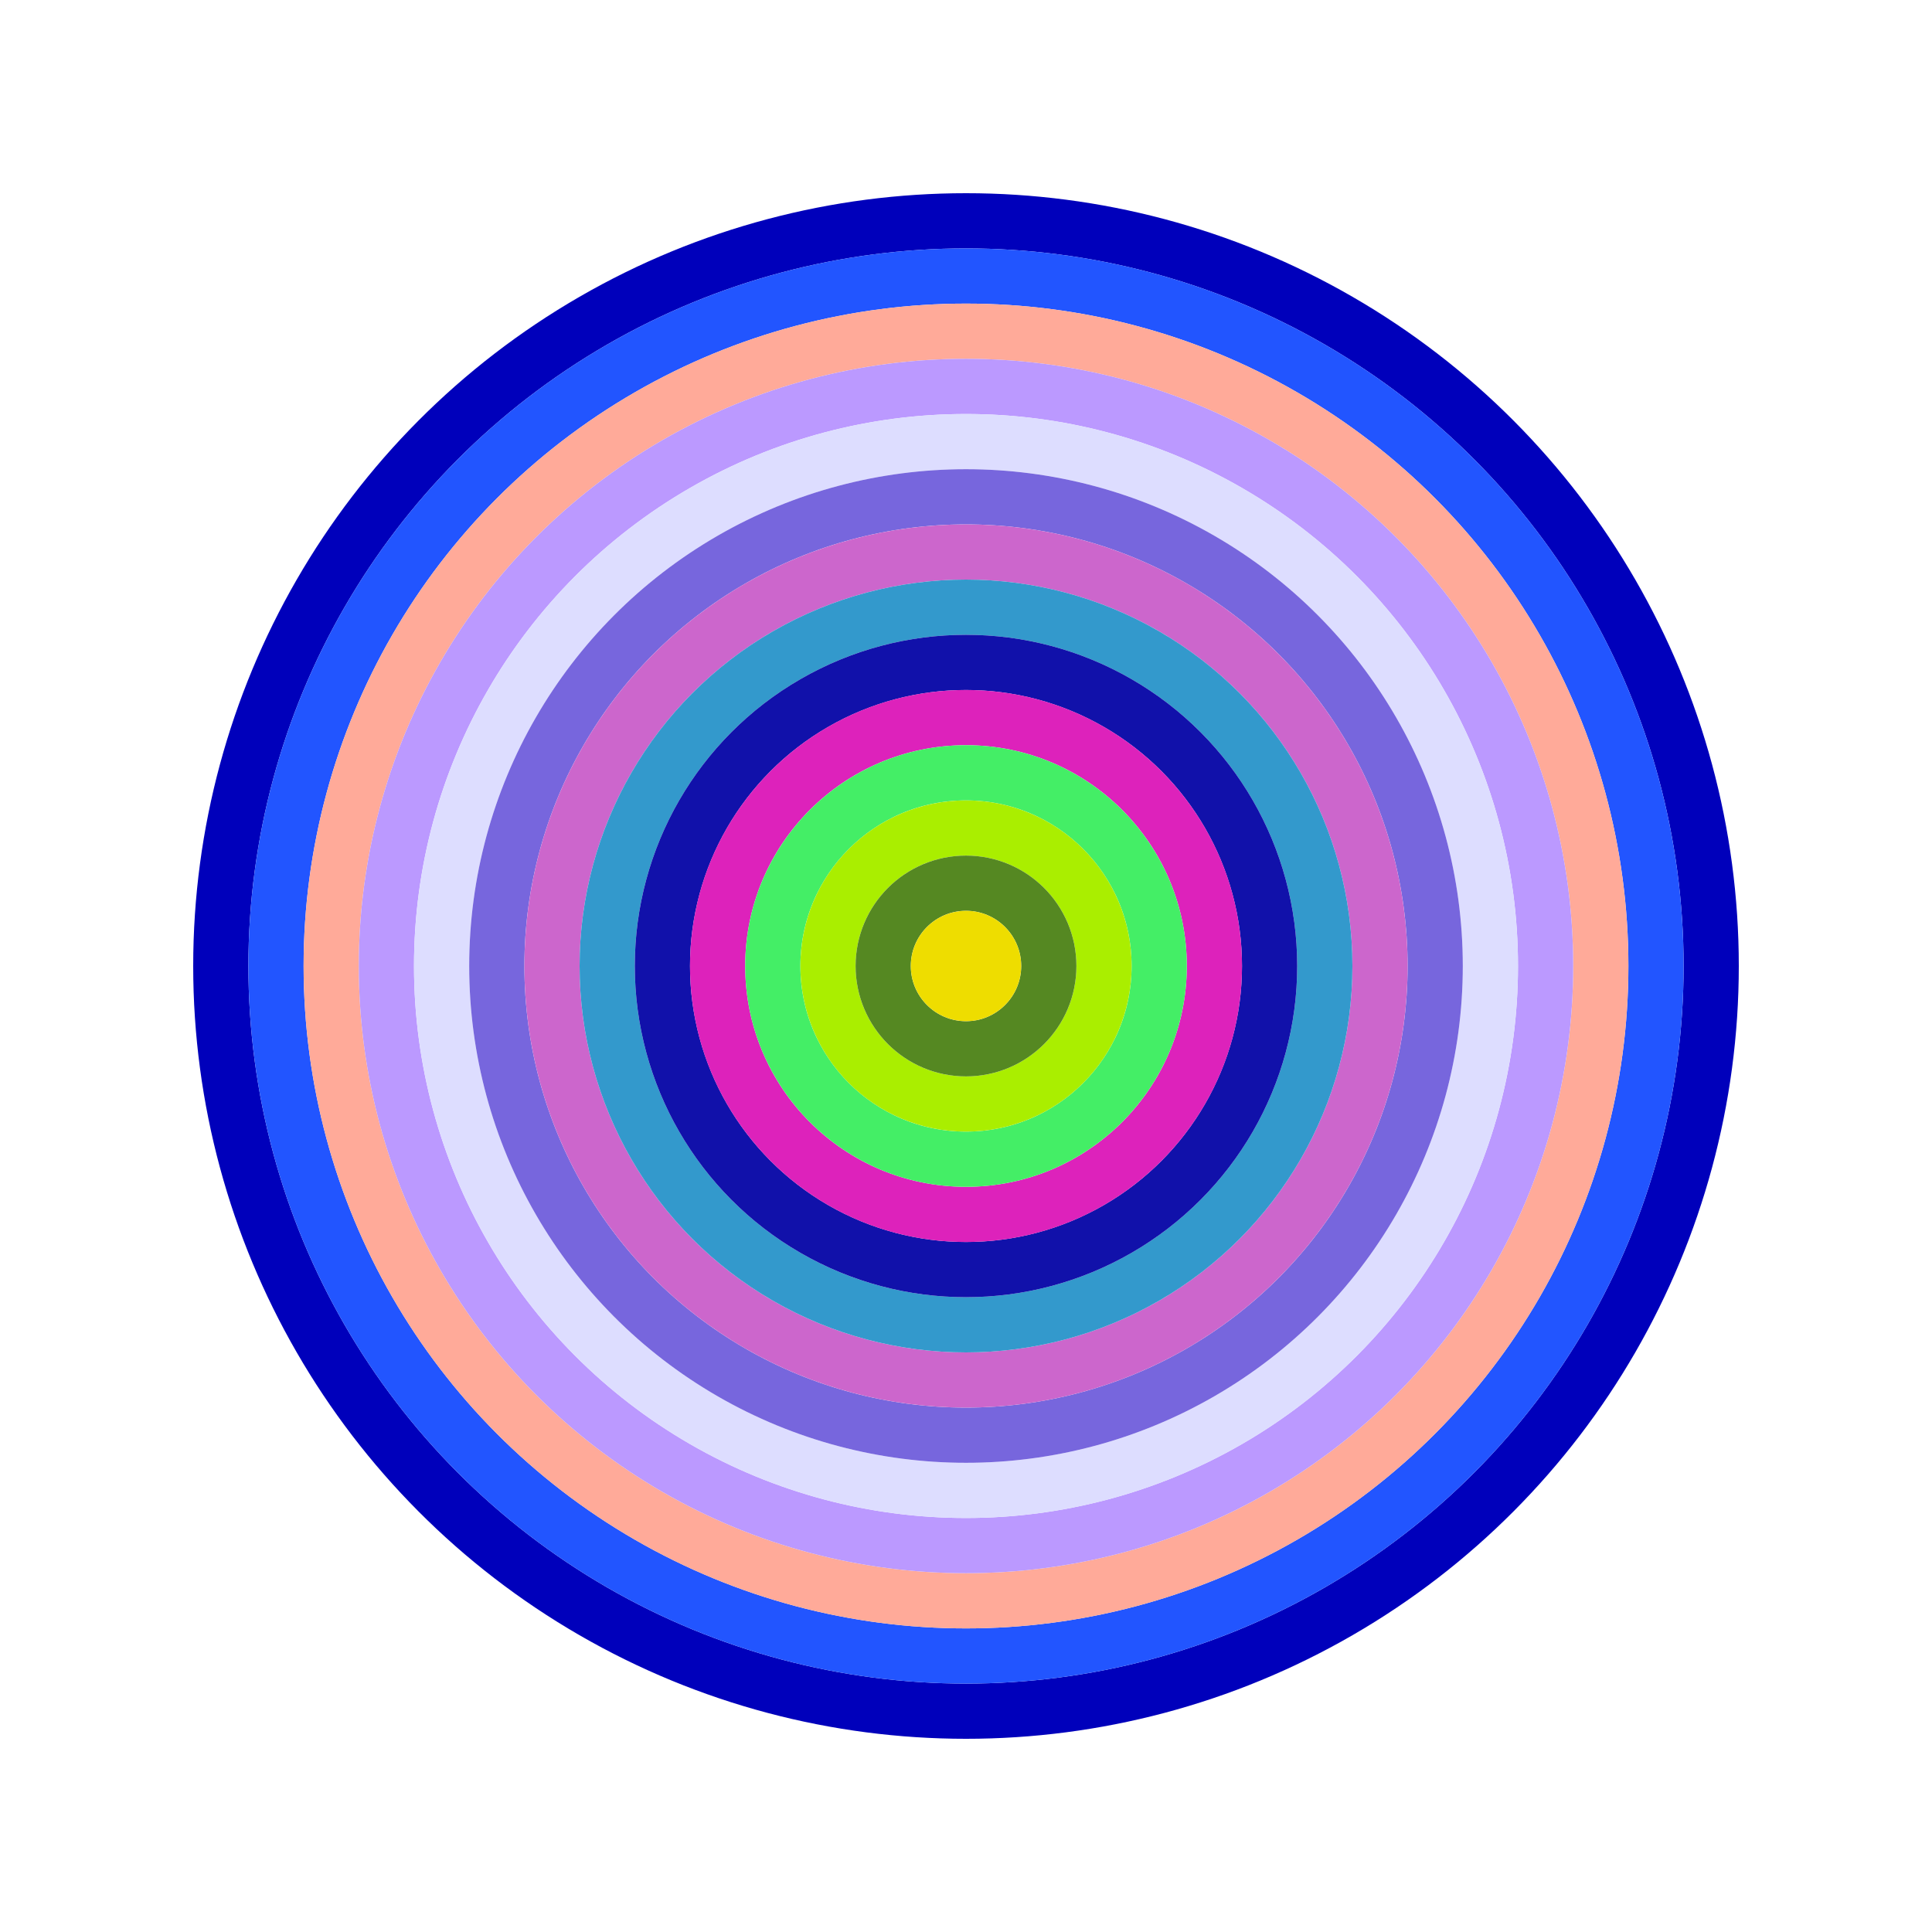
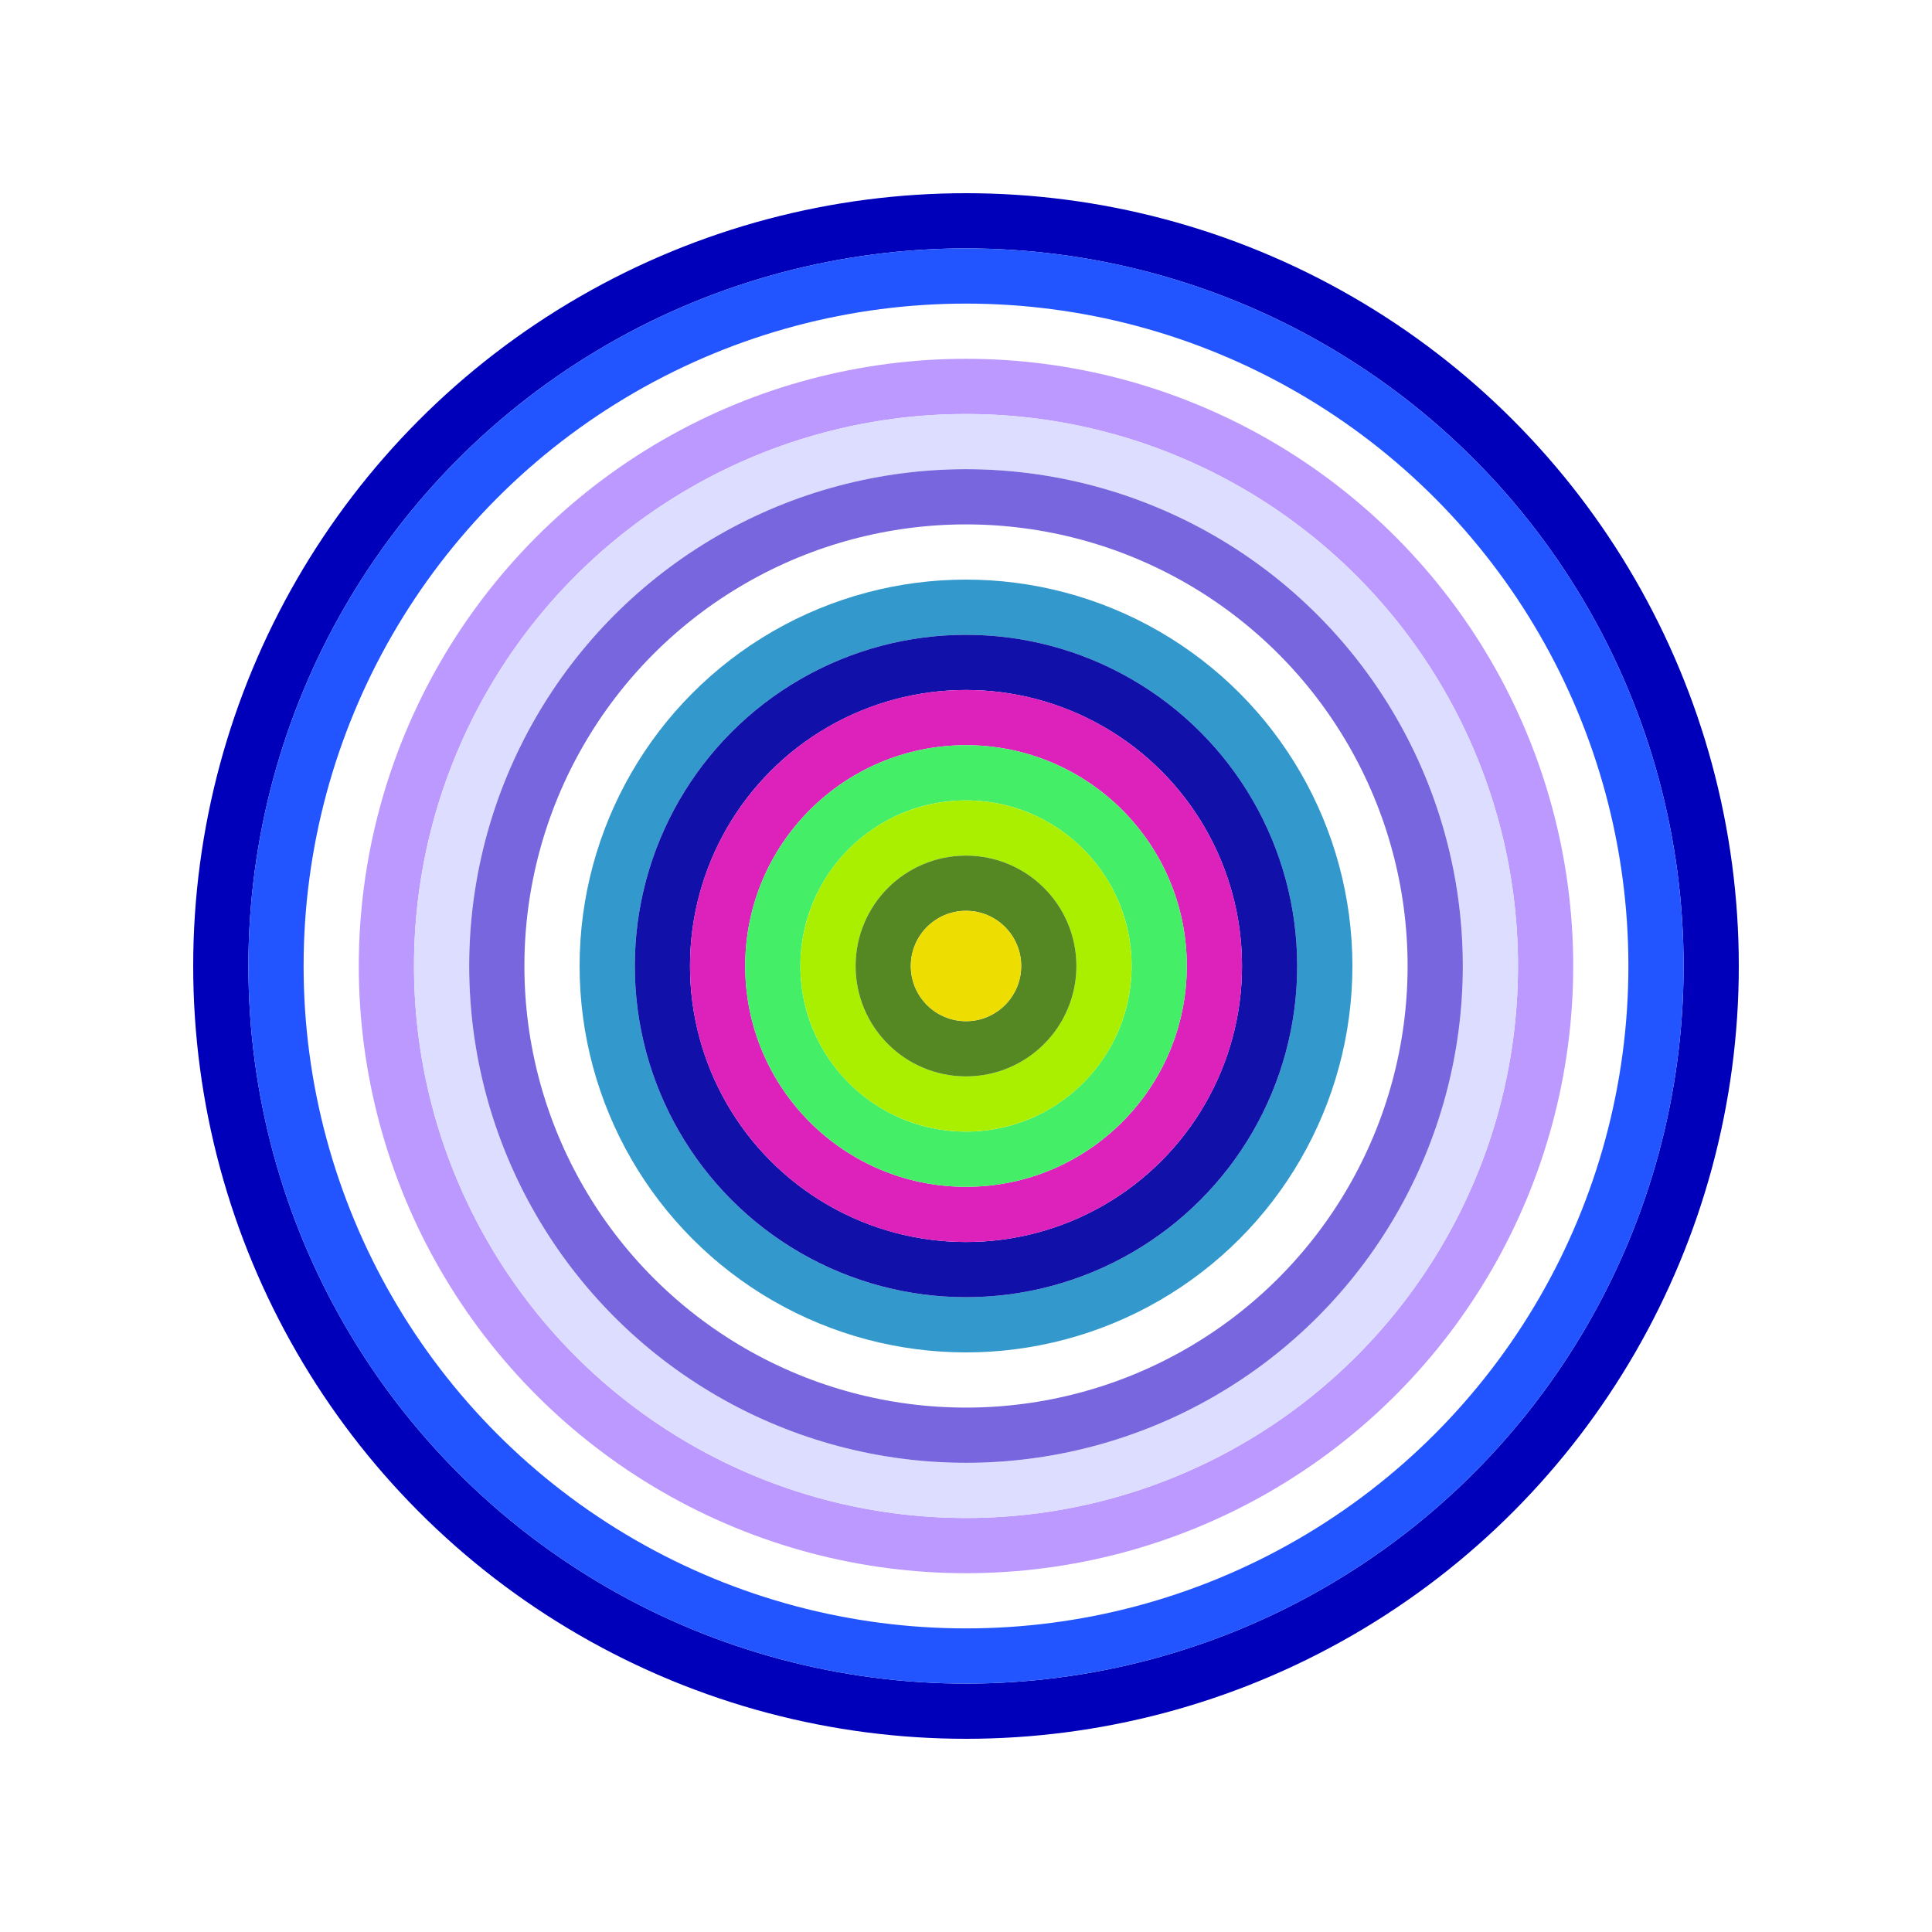
<svg xmlns="http://www.w3.org/2000/svg" id="0xB25FfA9B9FdDF76DC6c39c11ad2B4E6AE0582ED0" viewBox="0 0 700 700">
  <style>.a{stroke-width:20;}</style>
  <g class="a" fill="none">
    <circle cx="350" cy="350" r="270" stroke="#00B" />
    <circle cx="350" cy="350" r="250" stroke="#25F" />
-     <circle cx="350" cy="350" r="230" stroke="#fA9" />
    <circle cx="350" cy="350" r="210" stroke="#B9F" />
    <circle cx="350" cy="350" r="190" stroke="#dDF" />
    <circle cx="350" cy="350" r="170" stroke="#76D" />
-     <circle cx="350" cy="350" r="150" stroke="#C6c" />
    <circle cx="350" cy="350" r="130" stroke="#39c" />
    <circle cx="350" cy="350" r="110" stroke="#11a" />
    <circle cx="350" cy="350" r="90" stroke="#d2B" />
    <circle cx="350" cy="350" r="70" stroke="#4E6" />
    <circle cx="350" cy="350" r="50" stroke="#AE0" />
    <circle cx="350" cy="350" r="30" stroke="#582" />
    <circle cx="350" cy="350" r="10" stroke="#ED0" />
  </g>
</svg>